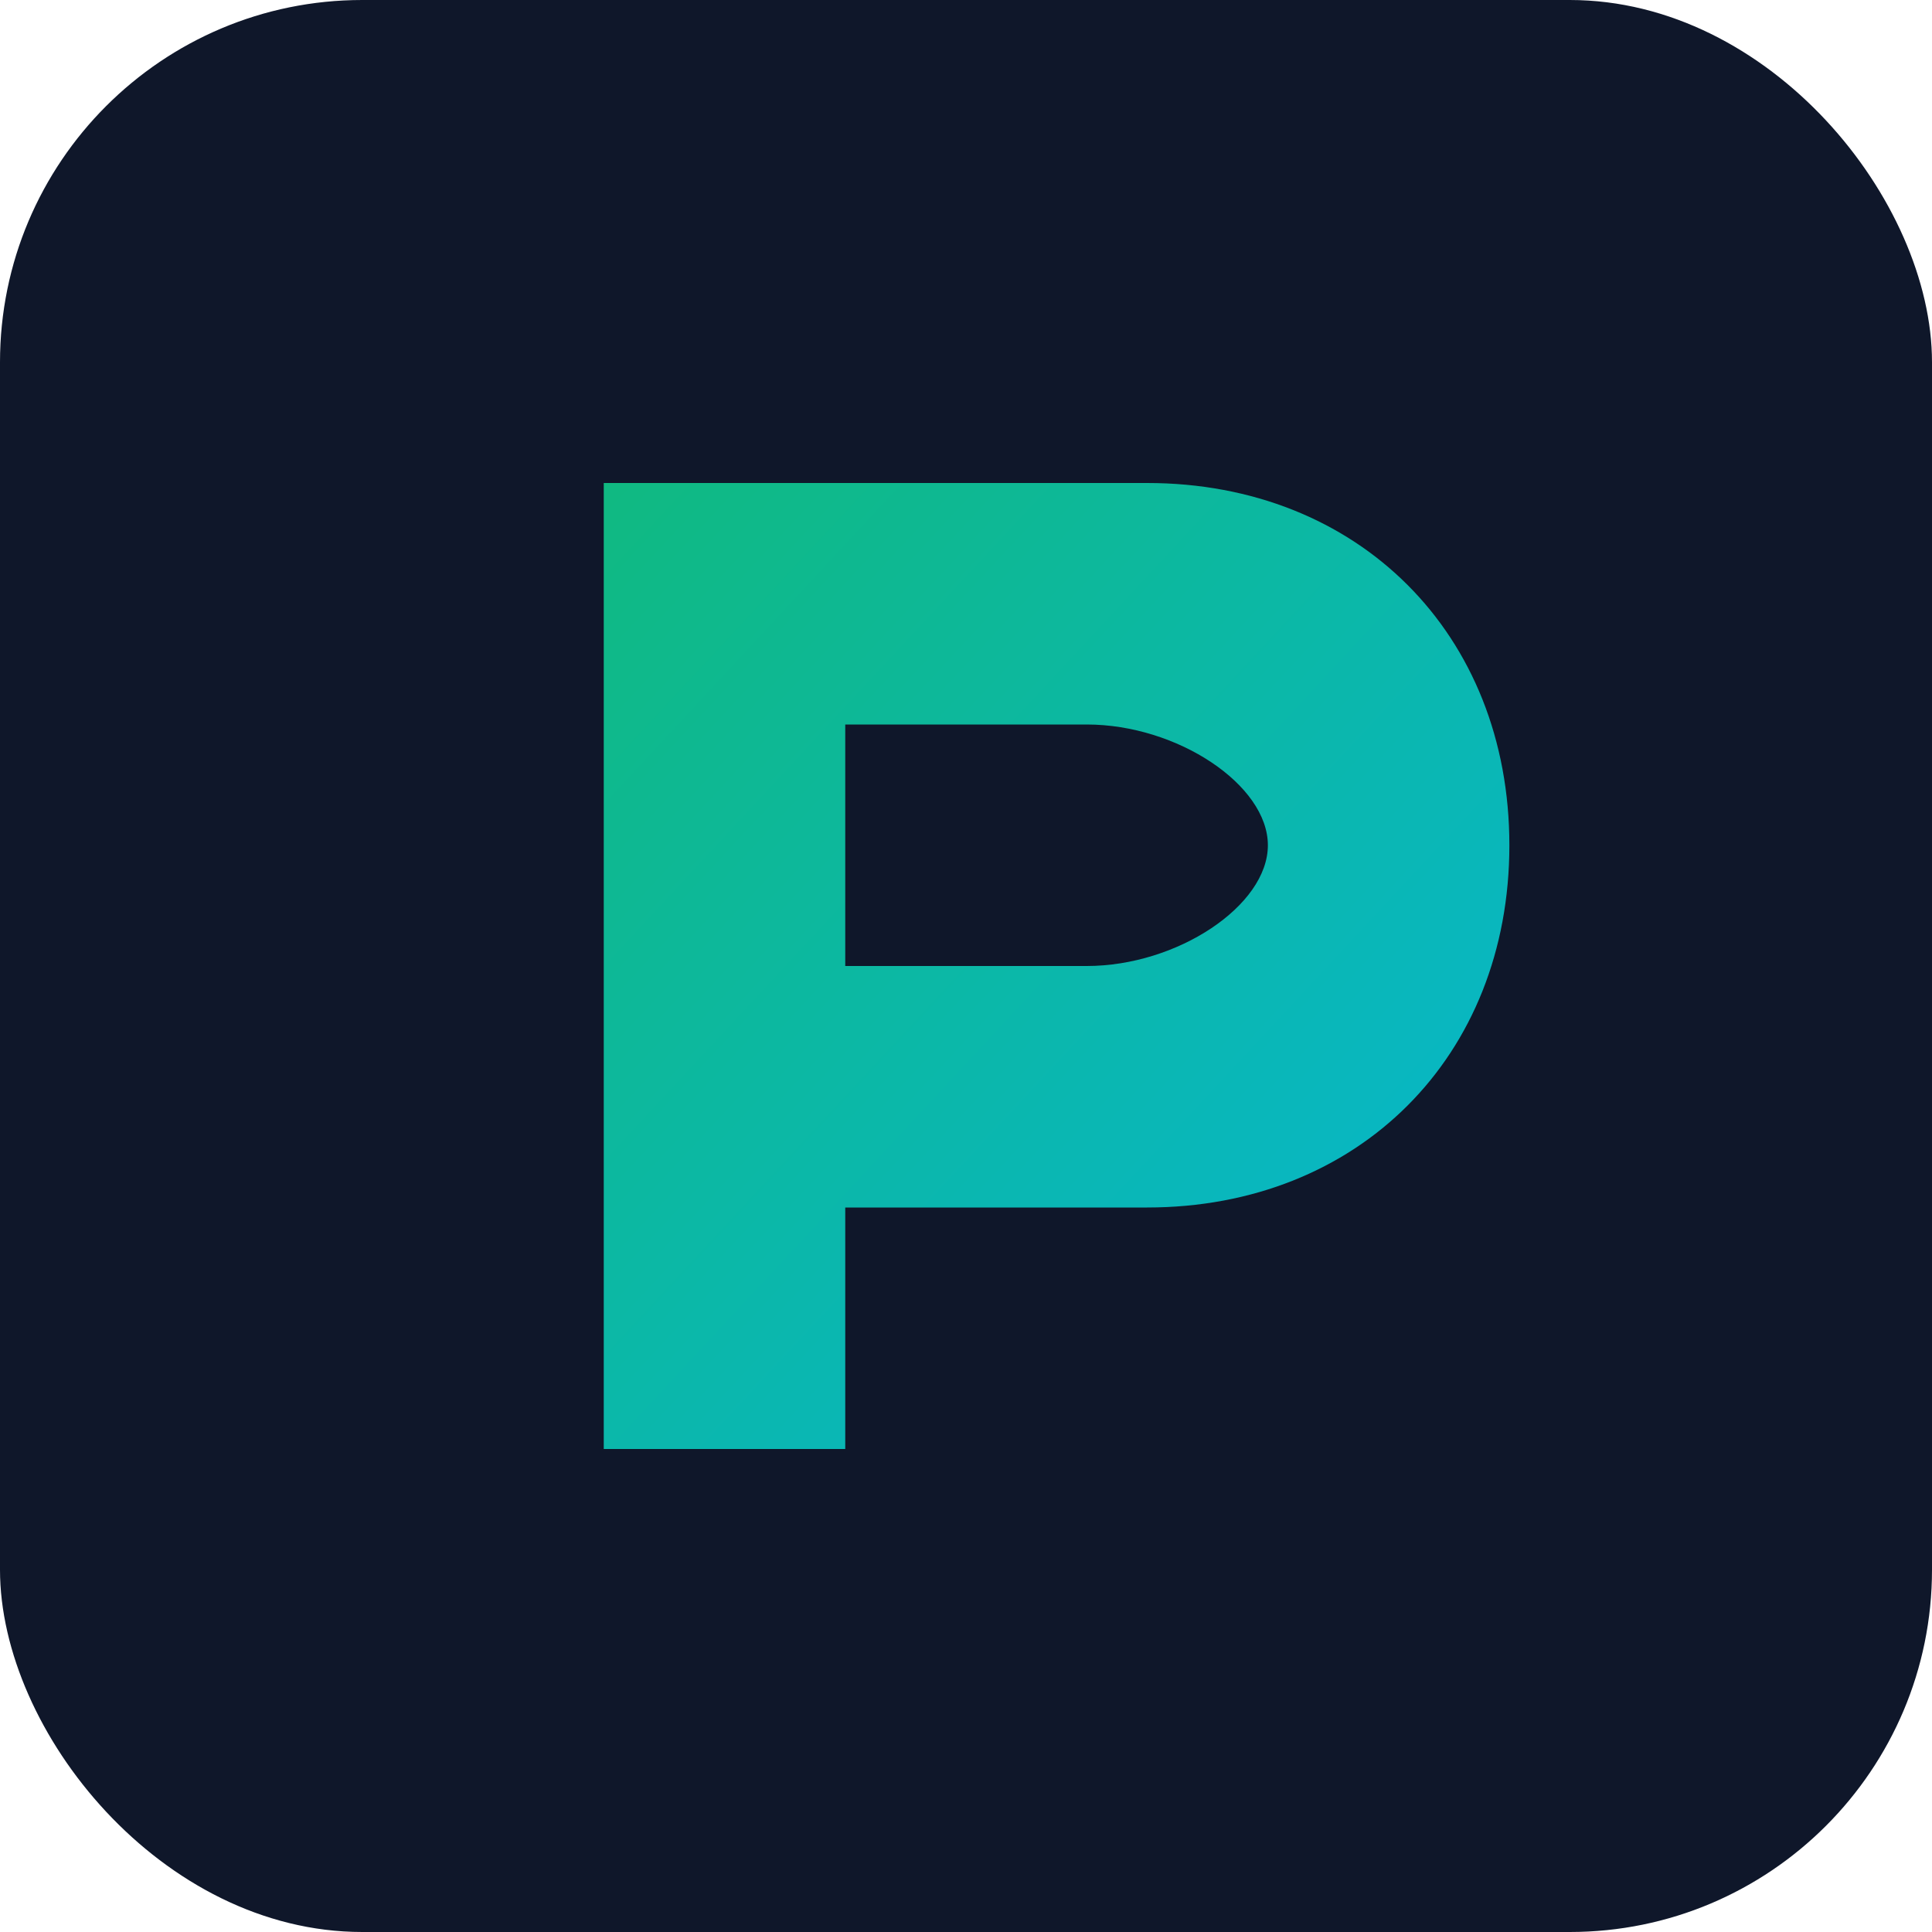
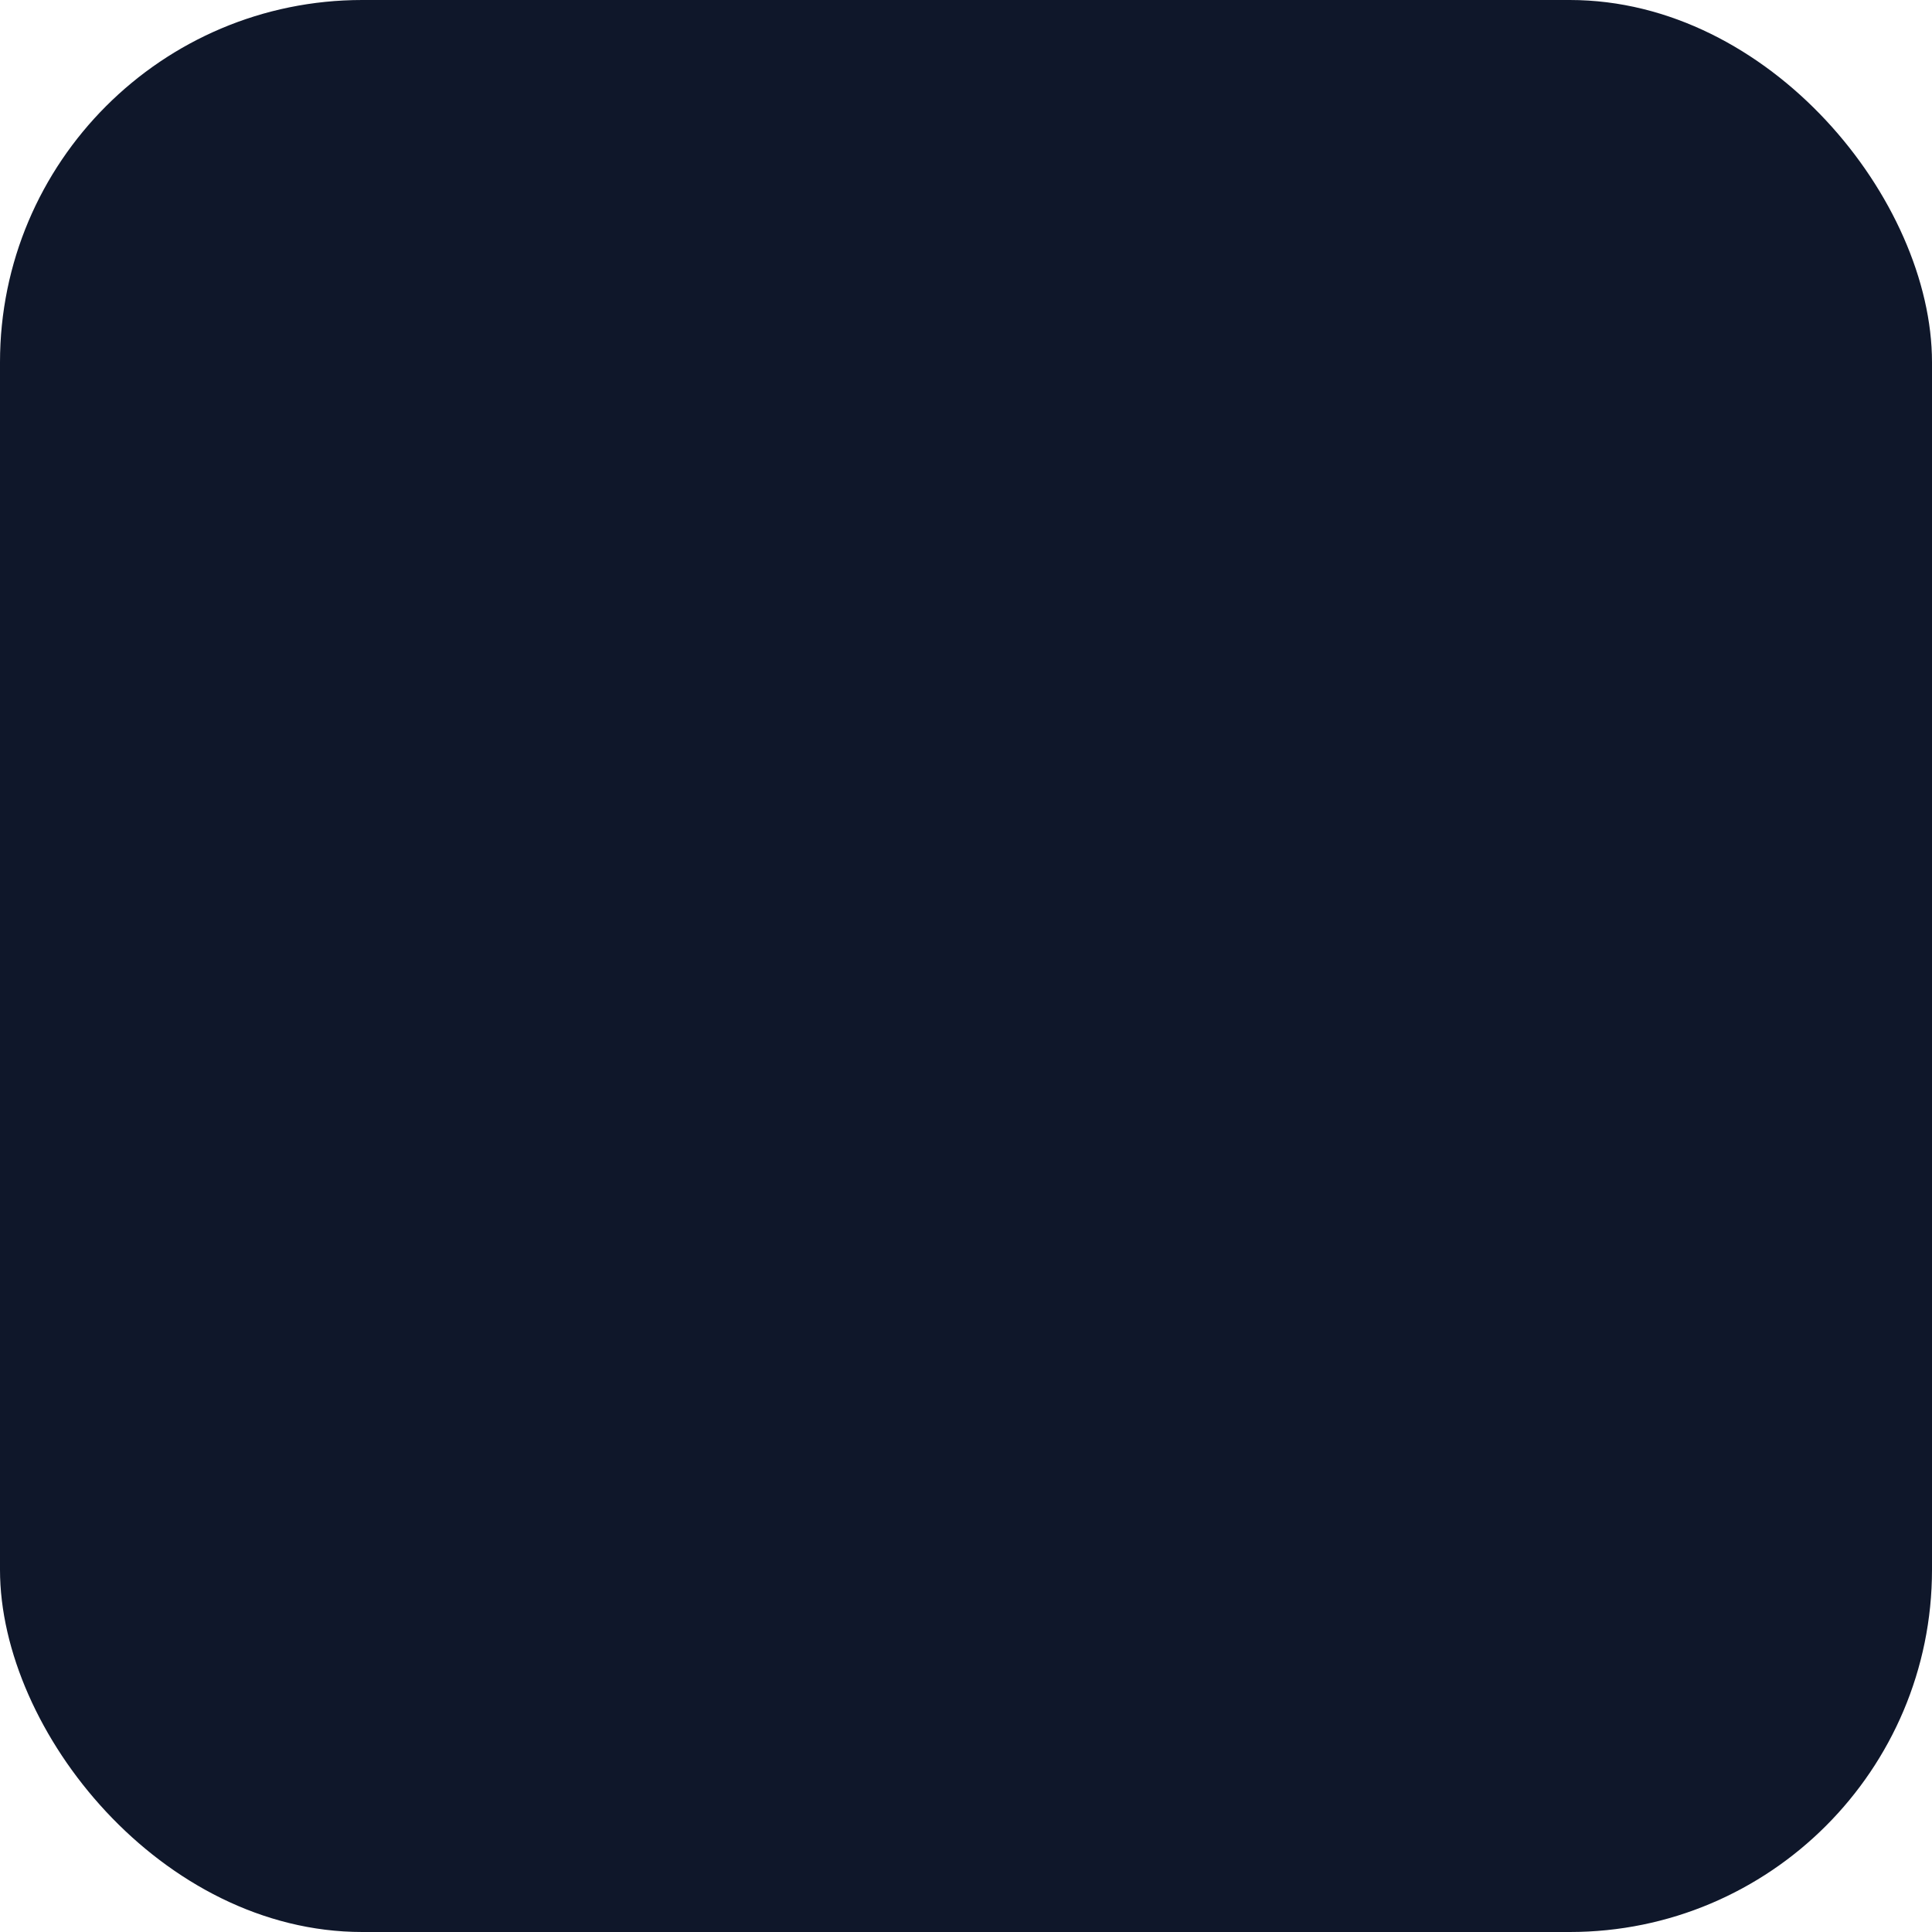
<svg xmlns="http://www.w3.org/2000/svg" viewBox="0 0 64 64">
  <defs>
    <linearGradient id="grad1" x1="0%" y1="0%" x2="100%" y2="100%">
      <stop offset="0%" style="stop-color:#10b981;stop-opacity:1" />
      <stop offset="100%" style="stop-color:#06b6d4;stop-opacity:1" />
    </linearGradient>
  </defs>
  <rect width="64" height="64" rx="12" fill="#0f172a" />
-   <path d="M 20 16 L 38 16 C 45 16 50 21 50 28 C 50 35 45 40 38 40 L 28 40 L 28 48 L 20 48 Z M 28 24 L 28 32 L 36 32 C 39 32 42 30 42 28 C 42 26 39 24 36 24 Z" fill="url(#grad1)" />
</svg>